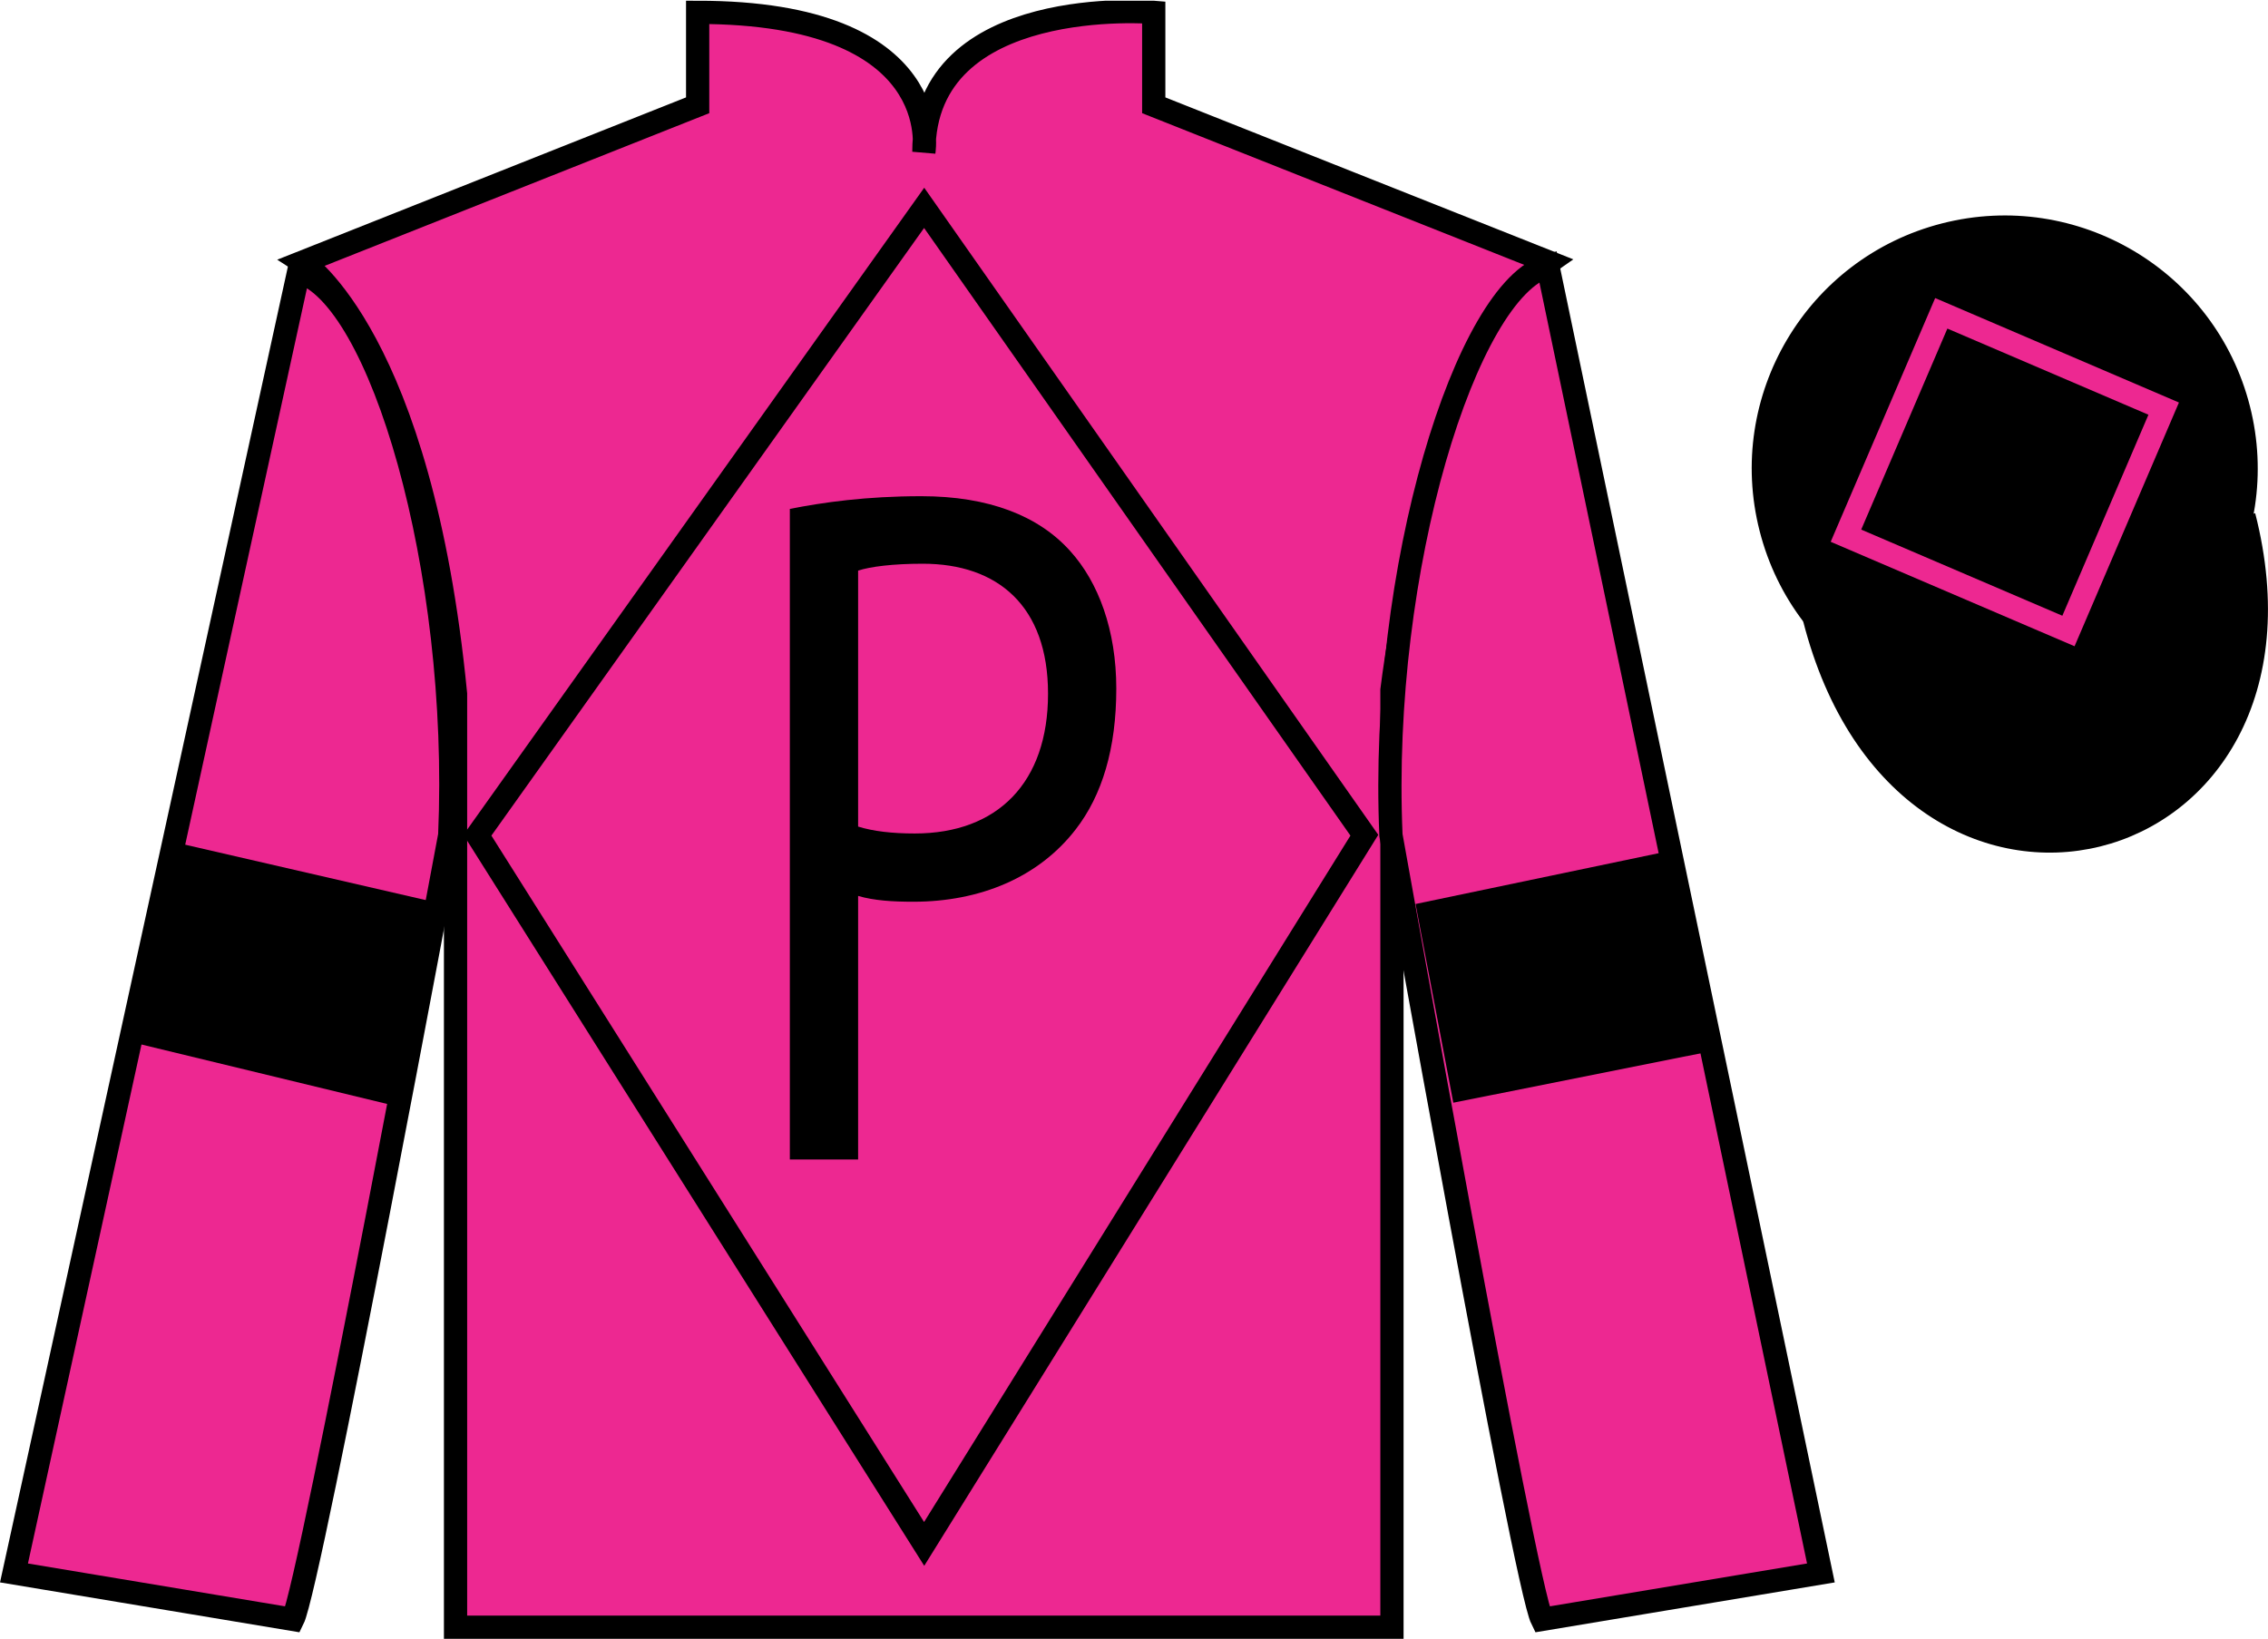
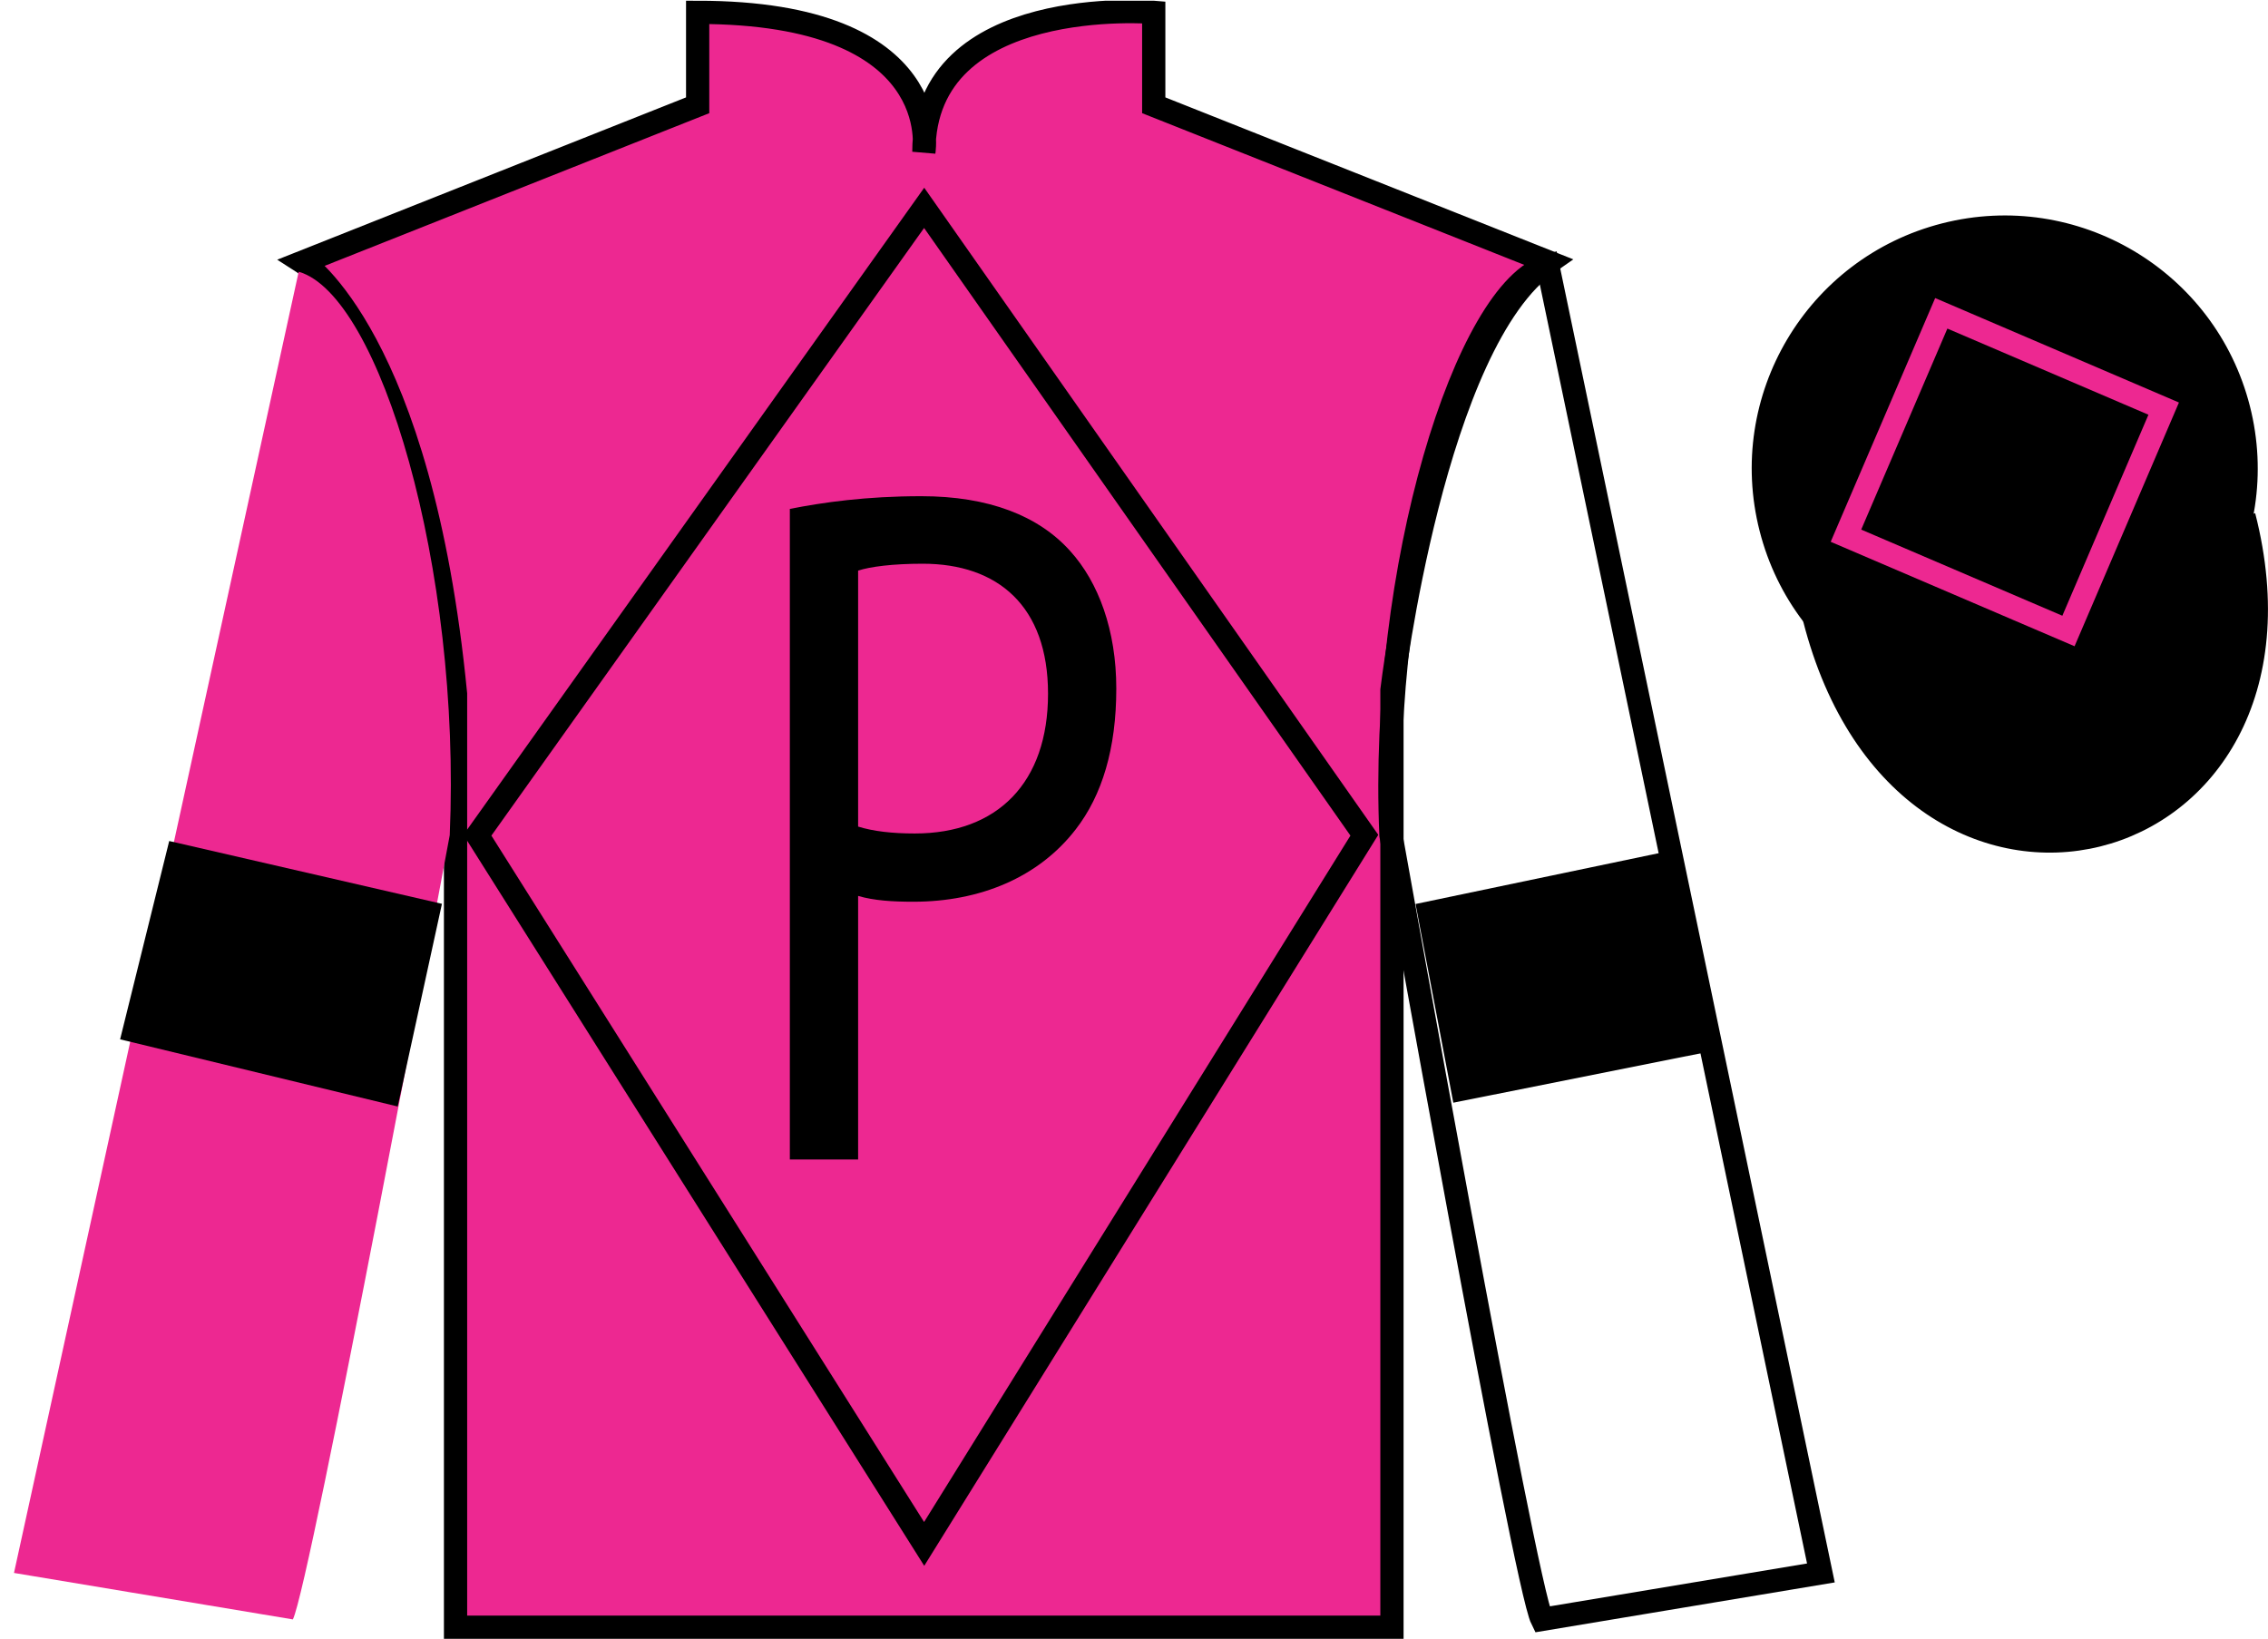
<svg xmlns="http://www.w3.org/2000/svg" xmlns:xlink="http://www.w3.org/1999/xlink" width="97.59pt" height="70.53pt" viewBox="0 0 97.59 70.53" version="1.1">
  <defs>
    <g>
      <symbol overflow="visible" id="glyph0-0">
        <path style="stroke:none;" d="M 0 0 L 16.938 0 L 16.938 -29.422 L 0 -29.422 L 0 0 Z M 8.469 -16.609 L 2.703 -27.328 L 14.234 -27.328 L 8.469 -16.609 Z M 9.484 -14.719 L 15.25 -25.422 L 15.25 -4 L 9.484 -14.719 Z M 2.703 -2.109 L 8.469 -12.812 L 14.234 -2.109 L 2.703 -2.109 Z M 1.688 -25.422 L 7.453 -14.719 L 1.688 -4 L 1.688 -25.422 Z M 1.688 -25.422 " />
      </symbol>
      <symbol overflow="visible" id="glyph0-1">
        <path style="stroke:none;" d="M 2.578 0 L 5.516 0 L 5.516 -11.344 C 6.203 -11.141 7.016 -11.094 7.891 -11.094 C 10.766 -11.094 13.281 -12.141 14.875 -14.203 C 16.016 -15.672 16.625 -17.688 16.625 -20.266 C 16.625 -22.781 15.859 -24.844 14.641 -26.188 C 13.281 -27.703 11.141 -28.547 8.234 -28.547 C 5.859 -28.547 4 -28.281 2.578 -28 L 2.578 0 Z M 5.516 -25.344 C 6.031 -25.516 7.016 -25.641 8.297 -25.641 C 11.516 -25.641 13.688 -23.828 13.688 -20.047 C 13.688 -16.219 11.516 -14.031 7.953 -14.031 C 6.984 -14.031 6.172 -14.125 5.516 -14.328 L 5.516 -25.344 Z M 5.516 -25.344 " />
      </symbol>
    </g>
    <clipPath id="clip1">
      <path d="M 0 70.531 L 97.59 70.531 L 97.59 0.031 L 0 0.031 L 0 70.531 Z M 0 70.531 " />
    </clipPath>
  </defs>
  <g id="surface0">
    <g clip-path="url(#clip1)" clip-rule="nonzero">
      <path style=" stroke:none;fill-rule:nonzero;fill:rgb(92.911%,15.637%,56.782%);fill-opacity:1;" d="M 13.02 11.281 C 13.02 11.281 18.102 14.531 19.602 29.863 C 19.602 29.863 19.602 44.863 19.602 70.031 L 59.895 70.031 L 59.895 29.695 C 59.895 29.695 61.684 14.695 66.645 11.281 L 49.645 4.531 L 49.645 0.531 C 49.645 0.531 39.754 -0.305 39.754 6.531 C 39.754 6.531 40.77 0.531 30.02 0.531 L 30.02 4.531 L 13.02 11.281 " />
      <path style="fill:none;stroke-width:10;stroke-linecap:butt;stroke-linejoin:miter;stroke:rgb(0%,0%,0%);stroke-opacity:1;stroke-miterlimit:4;" d="M 130.195 592.487 C 130.195 592.487 181.016 559.987 196.016 406.667 C 196.016 406.667 196.016 256.667 196.016 4.987 L 598.945 4.987 L 598.945 408.347 C 598.945 408.347 616.836 558.347 666.445 592.487 L 496.445 659.987 L 496.445 699.987 C 496.445 699.987 397.539 708.347 397.539 639.987 C 397.539 639.987 407.695 699.987 300.195 699.987 L 300.195 659.987 L 130.195 592.487 Z M 130.195 592.487 " transform="matrix(0.1,0,0,-0.1,0,70.53)" />
      <path style=" stroke:none;fill-rule:nonzero;fill:rgb(92.911%,15.637%,56.782%);fill-opacity:1;" d="M 12.602 69.695 C 13.352 68.195 19.352 35.945 19.352 35.945 C 19.852 24.445 16.352 12.695 12.852 11.695 L 0.602 67.695 L 12.602 69.695 " />
-       <path style="fill:none;stroke-width:10;stroke-linecap:butt;stroke-linejoin:miter;stroke:rgb(0%,0%,0%);stroke-opacity:1;stroke-miterlimit:4;" d="M 126.016 8.347 C 133.516 23.347 193.516 345.847 193.516 345.847 C 198.516 460.847 163.516 578.347 128.516 588.347 L 6.016 28.347 L 126.016 8.347 Z M 126.016 8.347 " transform="matrix(0.1,0,0,-0.1,0,70.53)" />
-       <path style=" stroke:none;fill-rule:nonzero;fill:rgb(92.911%,15.637%,56.782%);fill-opacity:1;" d="M 78.352 67.695 L 66.602 11.445 C 63.102 12.445 59.352 24.445 59.852 35.945 C 59.852 35.945 65.602 68.195 66.352 69.695 L 78.352 67.695 " />
      <path style="fill:none;stroke-width:10;stroke-linecap:butt;stroke-linejoin:miter;stroke:rgb(0%,0%,0%);stroke-opacity:1;stroke-miterlimit:4;" d="M 783.516 28.347 L 666.016 590.847 C 631.016 580.847 593.516 460.847 598.516 345.847 C 598.516 345.847 656.016 23.347 663.516 8.347 L 783.516 28.347 Z M 783.516 28.347 " transform="matrix(0.1,0,0,-0.1,0,70.53)" />
      <path style="fill-rule:nonzero;fill:rgb(0%,0%,0%);fill-opacity:1;stroke-width:10;stroke-linecap:butt;stroke-linejoin:miter;stroke:rgb(0%,0%,0%);stroke-opacity:1;stroke-miterlimit:4;" d="M 780.703 439.245 C 820.391 283.62 1004.336 331.198 965.547 483.191 " transform="matrix(0.1,0,0,-0.1,0,70.53)" />
      <path style=" stroke:none;fill-rule:nonzero;fill:rgb(0%,0%,0%);fill-opacity:1;" d="M 88.828 30.223 C 94.387 28.805 97.742 23.148 96.324 17.594 C 94.906 12.035 89.25 8.68 83.691 10.098 C 78.137 11.516 74.781 17.172 76.199 22.727 C 77.613 28.285 83.27 31.641 88.828 30.223 " />
      <path style="fill:none;stroke-width:10;stroke-linecap:butt;stroke-linejoin:miter;stroke:rgb(0%,0%,0%);stroke-opacity:1;stroke-miterlimit:4;" d="M 888.281 403.073 C 943.867 417.253 977.422 473.816 963.242 529.362 C 949.062 584.948 892.5 618.503 836.914 604.323 C 781.367 590.144 747.812 533.581 761.992 478.034 C 776.133 422.448 832.695 388.894 888.281 403.073 Z M 888.281 403.073 " transform="matrix(0.1,0,0,-0.1,0,70.53)" />
      <path style=" stroke:none;fill-rule:nonzero;fill:rgb(0%,0%,0%);fill-opacity:1;" d="M 89.004 27.156 L 93.102 17.586 L 83.531 13.484 L 79.43 23.055 L 89.004 27.156 " />
      <path style="fill:none;stroke-width:10;stroke-linecap:butt;stroke-linejoin:miter;stroke:rgb(92.911%,15.637%,56.782%);stroke-opacity:1;stroke-miterlimit:4;" d="M 890.039 433.738 L 931.016 529.441 L 835.312 570.456 L 794.297 474.753 L 890.039 433.738 Z M 890.039 433.738 " transform="matrix(0.1,0,0,-0.1,0,70.53)" />
      <path style=" stroke:none;fill-rule:nonzero;fill:rgb(92.911%,15.637%,56.782%);fill-opacity:1;" d="M 39.766 8.945 L 20.543 35.945 L 39.766 66.445 L 58.707 35.945 L 39.766 8.945 " />
      <path style="fill:none;stroke-width:10;stroke-linecap:butt;stroke-linejoin:miter;stroke:rgb(0%,0%,0%);stroke-opacity:1;stroke-miterlimit:4;" d="M 397.656 615.847 L 205.43 345.847 L 397.656 40.847 L 587.07 345.847 L 397.656 615.847 Z M 397.656 615.847 " transform="matrix(0.1,0,0,-0.1,0,70.53)" />
      <g style="fill:rgb(0%,0%,0%);fill-opacity:1;">
        <use xlink:href="#glyph0-1" x="31.408" y="49.902" />
      </g>
      <path style=" stroke:none;fill-rule:nonzero;fill:rgb(0%,0%,0%);fill-opacity:1;" d="M 17.113 47.621 L 19.016 38.898 L 7.281 36.195 L 5.168 44.73 L 17.113 47.621 " />
-       <path style=" stroke:none;fill-rule:nonzero;fill:rgb(0%,0%,0%);fill-opacity:1;" d="M 62.535 47.457 L 60.91 38.906 L 72.25 36.535 L 74.078 45.152 L 62.535 47.457 " />
+       <path style=" stroke:none;fill-rule:nonzero;fill:rgb(0%,0%,0%);fill-opacity:1;" d="M 62.535 47.457 L 60.91 38.906 L 72.25 36.535 L 74.078 45.152 " />
    </g>
  </g>
</svg>